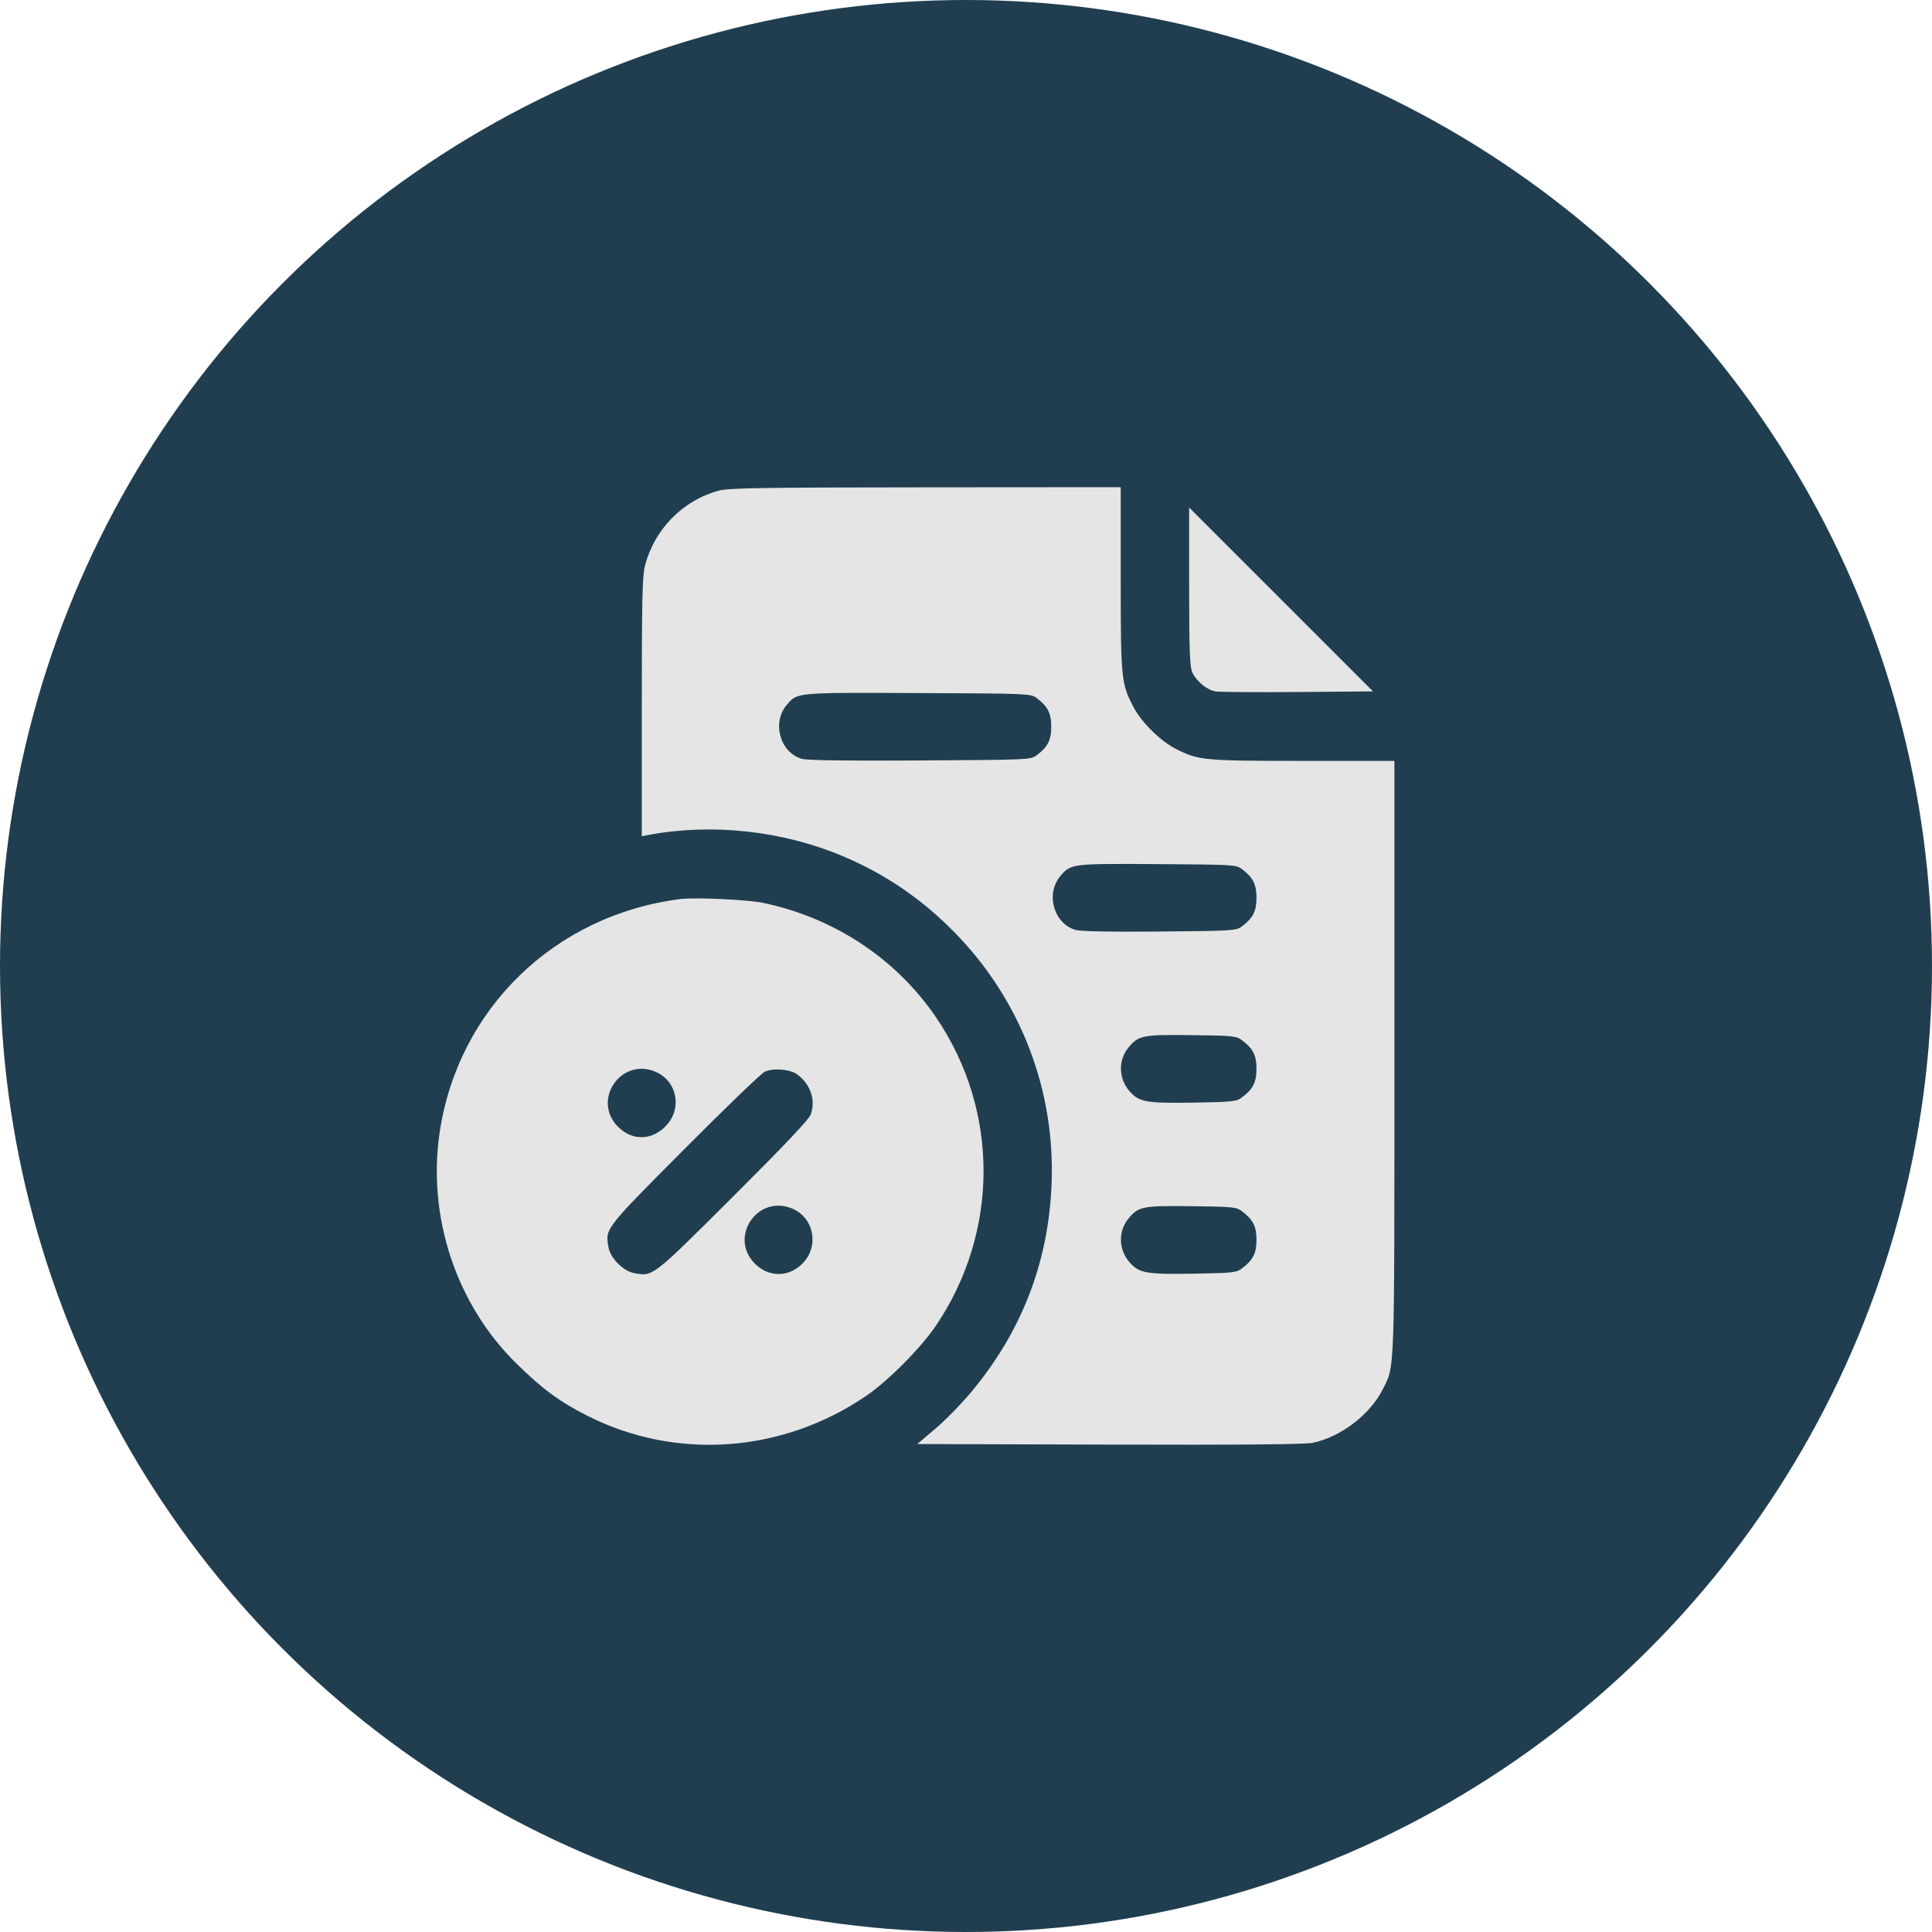
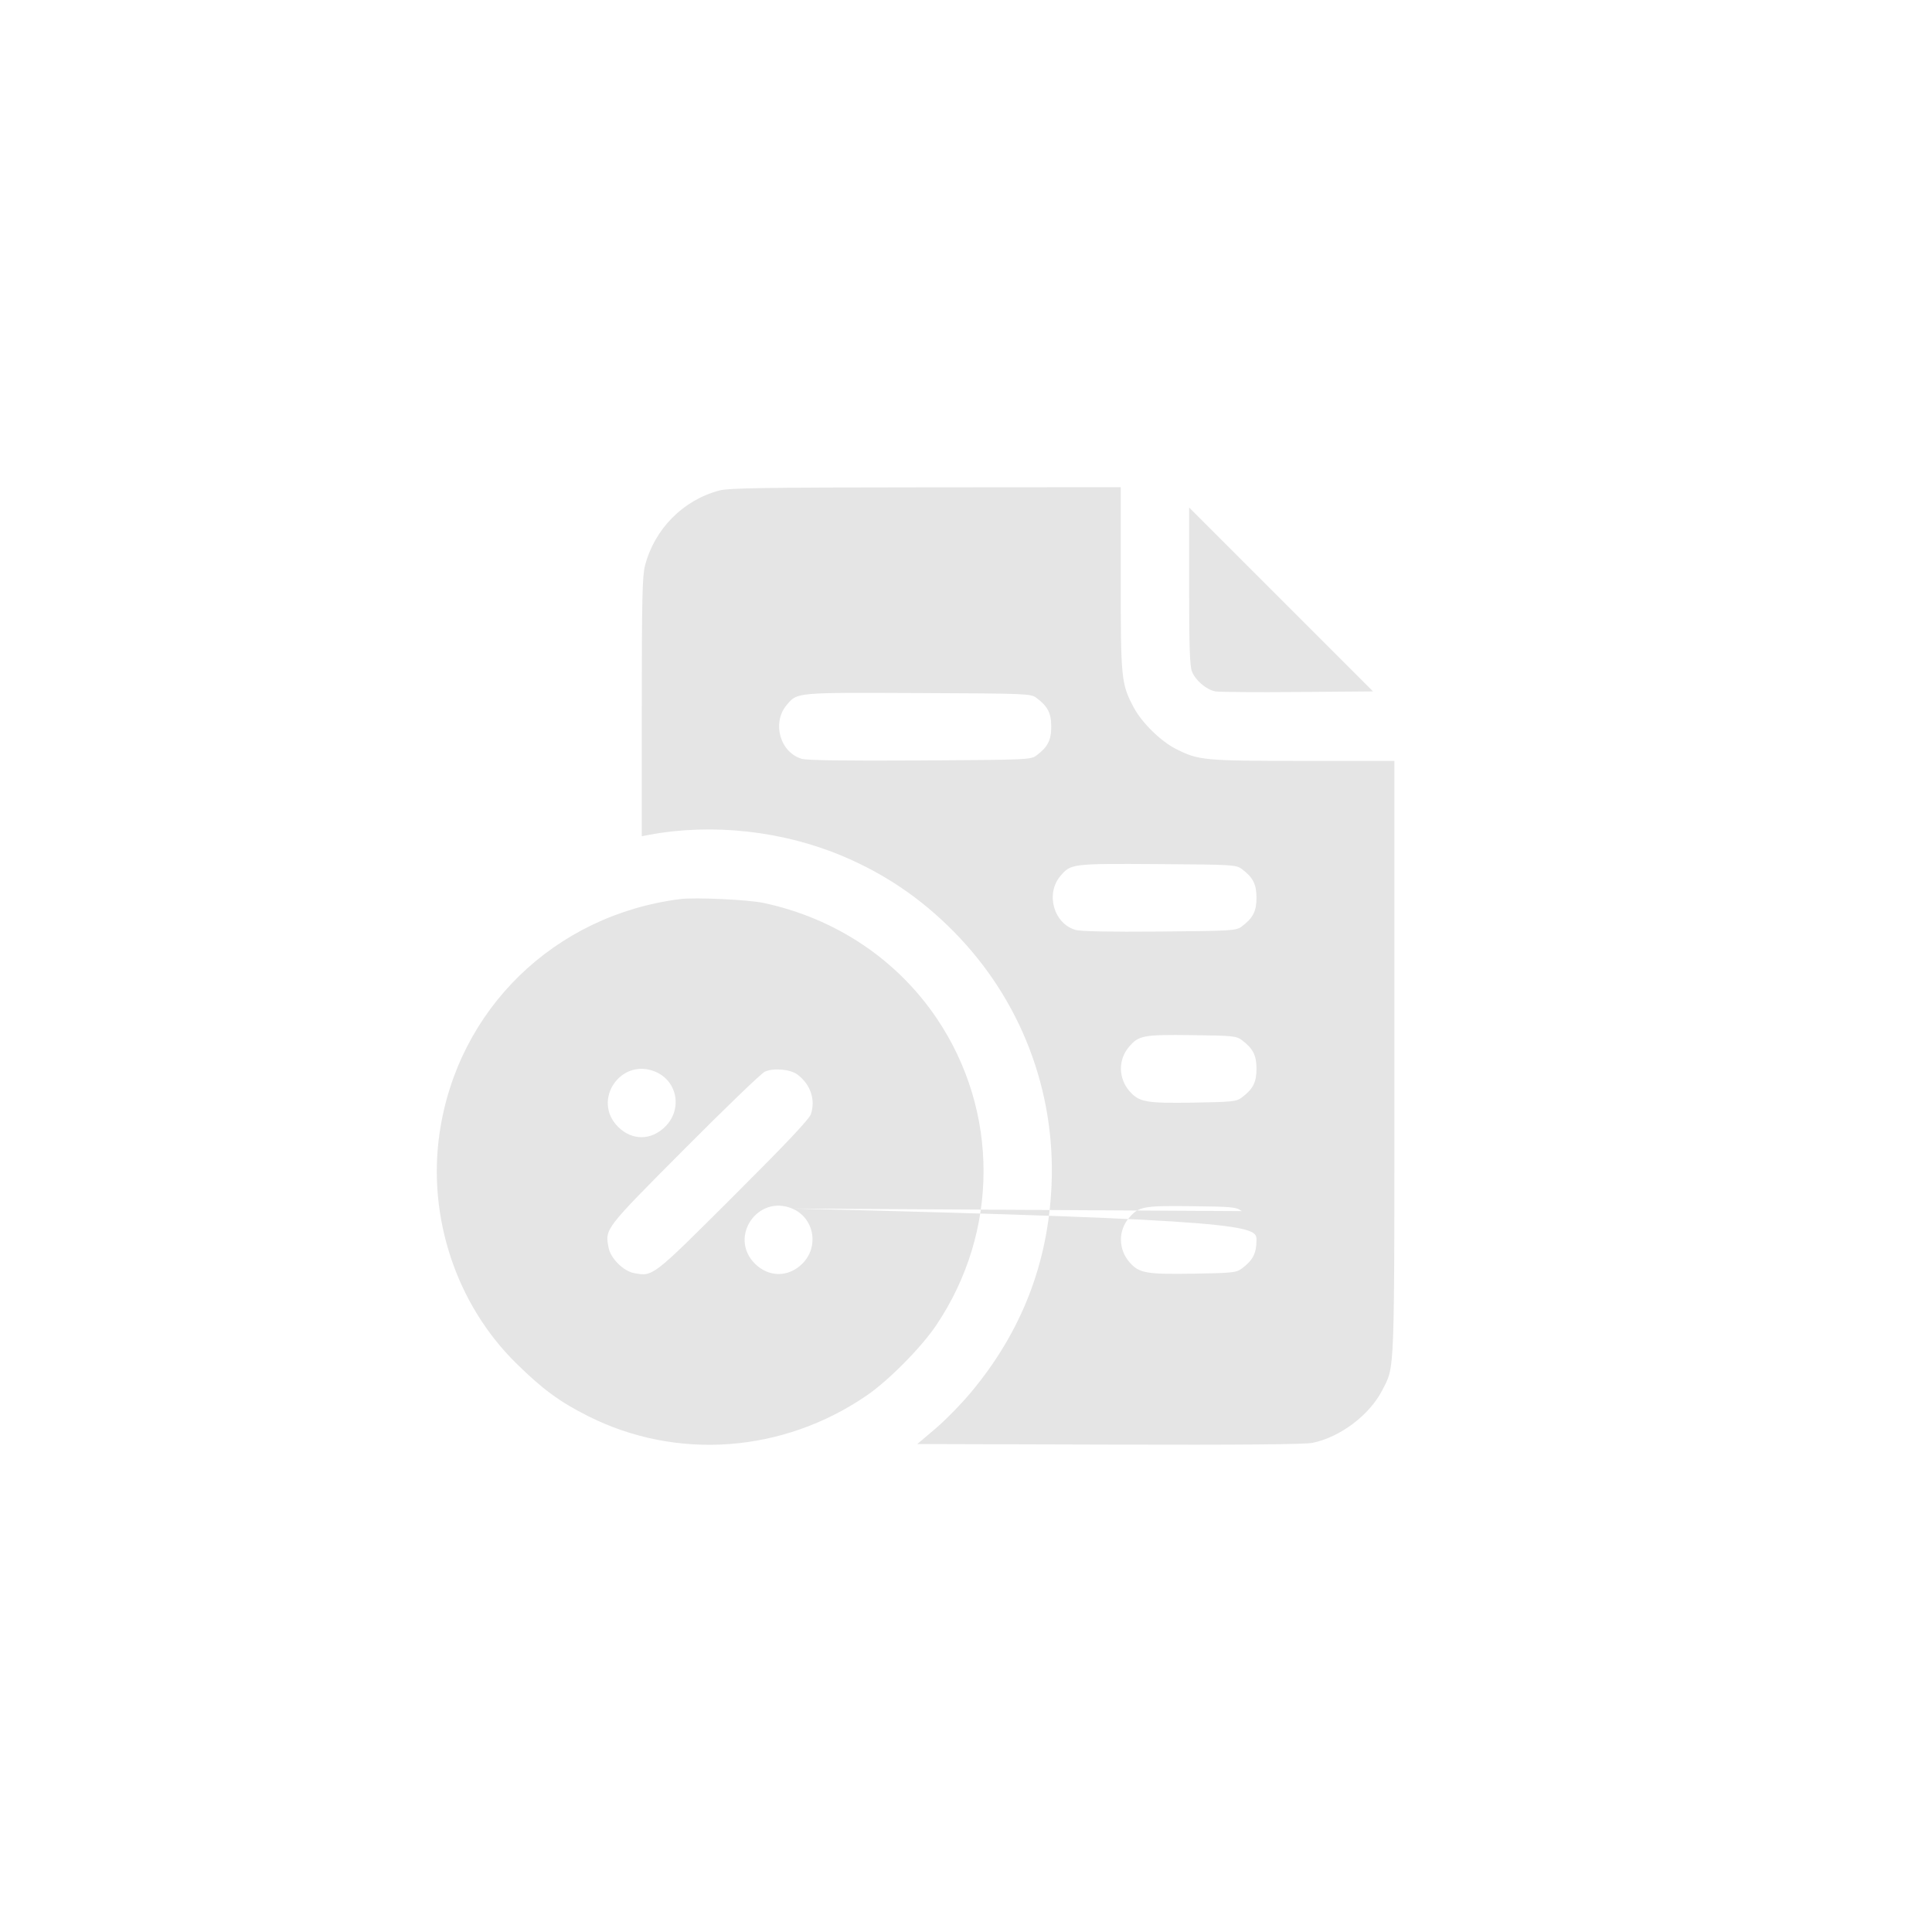
<svg xmlns="http://www.w3.org/2000/svg" width="115" height="115" viewBox="0 0 115 115" fill="none">
-   <circle cx="57.5" cy="57.5" r="57.5" fill="#203E50" />
-   <path fill-rule="evenodd" clip-rule="evenodd" d="M42.798 29.201C40.647 29.78 38.959 31.491 38.392 33.67C38.234 34.277 38.202 35.683 38.202 42.086V49.774L38.616 49.696C42.388 48.99 46.587 49.45 50.165 50.962C52.694 52.03 54.832 53.485 56.783 55.464C60.752 59.491 62.838 64.911 62.591 70.555C62.387 75.207 60.799 79.285 57.788 82.887C57.209 83.58 56.255 84.553 55.667 85.051L54.6 85.955L66.032 85.988C73.883 86.011 77.674 85.978 78.133 85.883C79.784 85.543 81.537 84.215 82.286 82.736C83.033 81.262 83 82.193 83 62.955V45.291H77.554C71.657 45.291 71.341 45.261 69.992 44.577C69.094 44.123 67.968 43.017 67.492 42.126C66.738 40.709 66.71 40.435 66.71 34.446V29L55.097 29.008C45.376 29.015 43.372 29.047 42.798 29.201ZM70.782 34.891C70.782 38.556 70.82 39.662 70.956 39.987C71.179 40.52 71.821 41.06 72.345 41.154C72.57 41.195 74.774 41.212 77.242 41.191L81.728 41.155L76.255 35.682L70.782 30.21V34.891ZM61.697 41.544C62.365 42.043 62.574 42.45 62.574 43.255C62.574 44.059 62.365 44.466 61.697 44.965C61.355 45.221 61.182 45.228 54.769 45.266C50.376 45.292 48.038 45.26 47.727 45.169C46.433 44.792 45.934 43.025 46.823 41.969C47.463 41.208 47.312 41.222 54.642 41.253C61.192 41.281 61.354 41.288 61.697 41.544ZM73.915 51.726C74.583 52.225 74.791 52.632 74.791 53.437C74.791 54.241 74.583 54.648 73.915 55.147C73.578 55.398 73.378 55.411 69.023 55.449C66.052 55.474 64.322 55.441 64.017 55.352C62.723 54.972 62.224 53.207 63.113 52.151C63.738 51.408 63.782 51.403 68.896 51.435C73.388 51.463 73.577 51.474 73.915 51.726ZM40.493 53.516C33.01 54.464 27.247 60.063 26.166 67.436C25.433 72.439 27.16 77.638 30.718 81.141C32.295 82.693 33.31 83.44 35 84.29C40.278 86.947 46.591 86.483 51.58 83.073C52.883 82.181 54.826 80.221 55.722 78.891C59.472 73.329 59.486 66.143 55.759 60.619C53.384 57.099 49.721 54.656 45.456 53.748C44.526 53.55 41.386 53.403 40.493 53.516ZM73.915 61.908C74.583 62.407 74.791 62.814 74.791 63.618C74.791 64.423 74.583 64.83 73.915 65.329C73.594 65.569 73.355 65.594 71.06 65.632C68.226 65.678 67.806 65.604 67.237 64.956C66.571 64.198 66.549 63.089 67.186 62.333C67.777 61.629 68.028 61.581 70.932 61.615C73.365 61.643 73.591 61.666 73.915 61.908ZM39.007 63.792C40.325 64.343 40.632 66.025 39.602 67.055C38.76 67.897 37.62 67.903 36.787 67.07C35.213 65.496 36.95 62.932 39.007 63.792ZM47.462 63.958C48.24 64.539 48.554 65.452 48.27 66.311C48.17 66.617 46.827 68.04 43.642 71.216C38.793 76.054 38.874 75.991 37.731 75.776C37.105 75.659 36.343 74.898 36.226 74.271C36.012 73.13 35.955 73.204 40.725 68.41C43.152 65.97 45.31 63.893 45.52 63.794C46.026 63.556 47.038 63.642 47.462 63.958ZM47.153 71.937C48.46 72.484 48.779 74.198 47.762 75.215C46.936 76.041 45.758 76.041 44.932 75.215C43.358 73.641 45.095 71.078 47.153 71.937ZM73.915 72.09C74.583 72.589 74.791 72.995 74.791 73.8C74.791 74.605 74.583 75.011 73.915 75.51C73.594 75.751 73.355 75.776 71.06 75.814C68.226 75.86 67.806 75.786 67.237 75.138C66.571 74.379 66.549 73.27 67.186 72.514C67.777 71.811 68.028 71.763 70.932 71.797C73.365 71.825 73.591 71.847 73.915 72.09Z" fill="#E5E5E5" />
+   <path fill-rule="evenodd" clip-rule="evenodd" d="M42.798 29.201C40.647 29.78 38.959 31.491 38.392 33.67C38.234 34.277 38.202 35.683 38.202 42.086V49.774L38.616 49.696C42.388 48.99 46.587 49.45 50.165 50.962C52.694 52.03 54.832 53.485 56.783 55.464C60.752 59.491 62.838 64.911 62.591 70.555C62.387 75.207 60.799 79.285 57.788 82.887C57.209 83.58 56.255 84.553 55.667 85.051L54.6 85.955L66.032 85.988C73.883 86.011 77.674 85.978 78.133 85.883C79.784 85.543 81.537 84.215 82.286 82.736C83.033 81.262 83 82.193 83 62.955V45.291H77.554C71.657 45.291 71.341 45.261 69.992 44.577C69.094 44.123 67.968 43.017 67.492 42.126C66.738 40.709 66.71 40.435 66.71 34.446V29L55.097 29.008C45.376 29.015 43.372 29.047 42.798 29.201ZM70.782 34.891C70.782 38.556 70.82 39.662 70.956 39.987C71.179 40.52 71.821 41.06 72.345 41.154C72.57 41.195 74.774 41.212 77.242 41.191L81.728 41.155L76.255 35.682L70.782 30.21V34.891ZM61.697 41.544C62.365 42.043 62.574 42.45 62.574 43.255C62.574 44.059 62.365 44.466 61.697 44.965C61.355 45.221 61.182 45.228 54.769 45.266C50.376 45.292 48.038 45.26 47.727 45.169C46.433 44.792 45.934 43.025 46.823 41.969C47.463 41.208 47.312 41.222 54.642 41.253C61.192 41.281 61.354 41.288 61.697 41.544ZM73.915 51.726C74.583 52.225 74.791 52.632 74.791 53.437C74.791 54.241 74.583 54.648 73.915 55.147C73.578 55.398 73.378 55.411 69.023 55.449C66.052 55.474 64.322 55.441 64.017 55.352C62.723 54.972 62.224 53.207 63.113 52.151C63.738 51.408 63.782 51.403 68.896 51.435C73.388 51.463 73.577 51.474 73.915 51.726ZM40.493 53.516C33.01 54.464 27.247 60.063 26.166 67.436C25.433 72.439 27.16 77.638 30.718 81.141C32.295 82.693 33.31 83.44 35 84.29C40.278 86.947 46.591 86.483 51.58 83.073C52.883 82.181 54.826 80.221 55.722 78.891C59.472 73.329 59.486 66.143 55.759 60.619C53.384 57.099 49.721 54.656 45.456 53.748C44.526 53.55 41.386 53.403 40.493 53.516ZM73.915 61.908C74.583 62.407 74.791 62.814 74.791 63.618C74.791 64.423 74.583 64.83 73.915 65.329C73.594 65.569 73.355 65.594 71.06 65.632C68.226 65.678 67.806 65.604 67.237 64.956C66.571 64.198 66.549 63.089 67.186 62.333C67.777 61.629 68.028 61.581 70.932 61.615C73.365 61.643 73.591 61.666 73.915 61.908ZM39.007 63.792C40.325 64.343 40.632 66.025 39.602 67.055C38.76 67.897 37.62 67.903 36.787 67.07C35.213 65.496 36.95 62.932 39.007 63.792ZM47.462 63.958C48.24 64.539 48.554 65.452 48.27 66.311C48.17 66.617 46.827 68.04 43.642 71.216C38.793 76.054 38.874 75.991 37.731 75.776C37.105 75.659 36.343 74.898 36.226 74.271C36.012 73.13 35.955 73.204 40.725 68.41C43.152 65.97 45.31 63.893 45.52 63.794C46.026 63.556 47.038 63.642 47.462 63.958ZM47.153 71.937C48.46 72.484 48.779 74.198 47.762 75.215C46.936 76.041 45.758 76.041 44.932 75.215C43.358 73.641 45.095 71.078 47.153 71.937ZC74.583 72.589 74.791 72.995 74.791 73.8C74.791 74.605 74.583 75.011 73.915 75.51C73.594 75.751 73.355 75.776 71.06 75.814C68.226 75.86 67.806 75.786 67.237 75.138C66.571 74.379 66.549 73.27 67.186 72.514C67.777 71.811 68.028 71.763 70.932 71.797C73.365 71.825 73.591 71.847 73.915 72.09Z" fill="#E5E5E5" />
</svg>